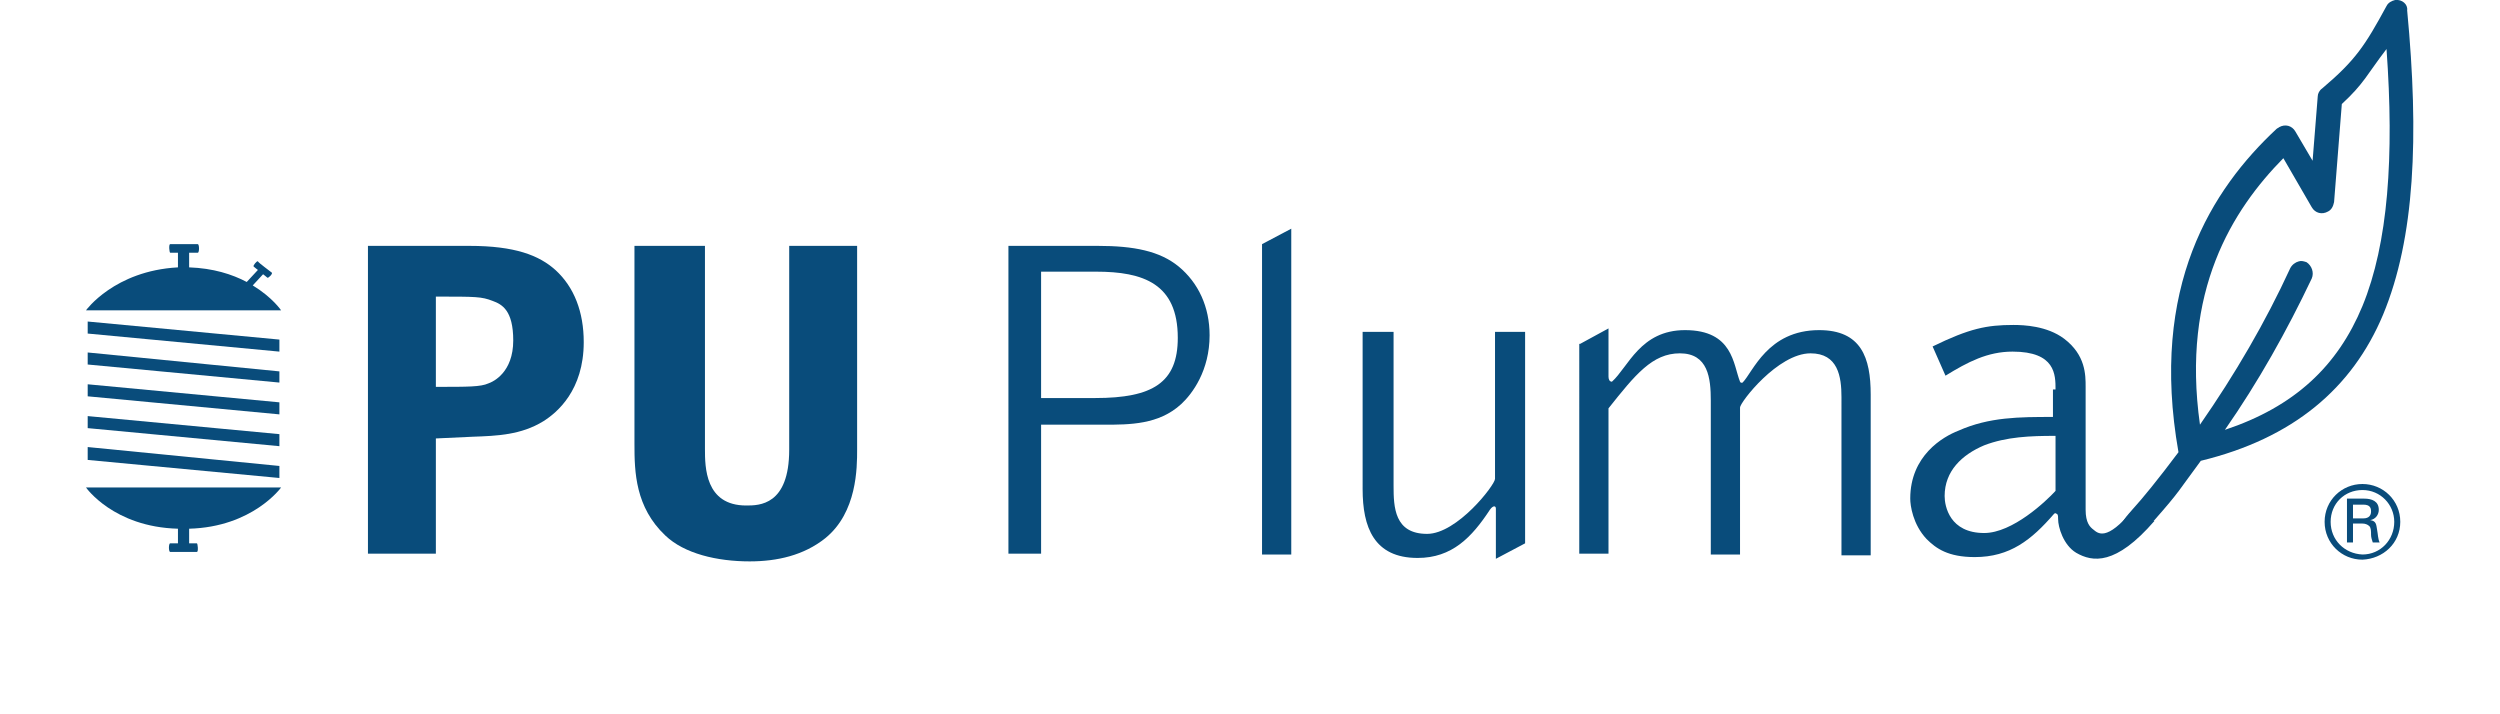
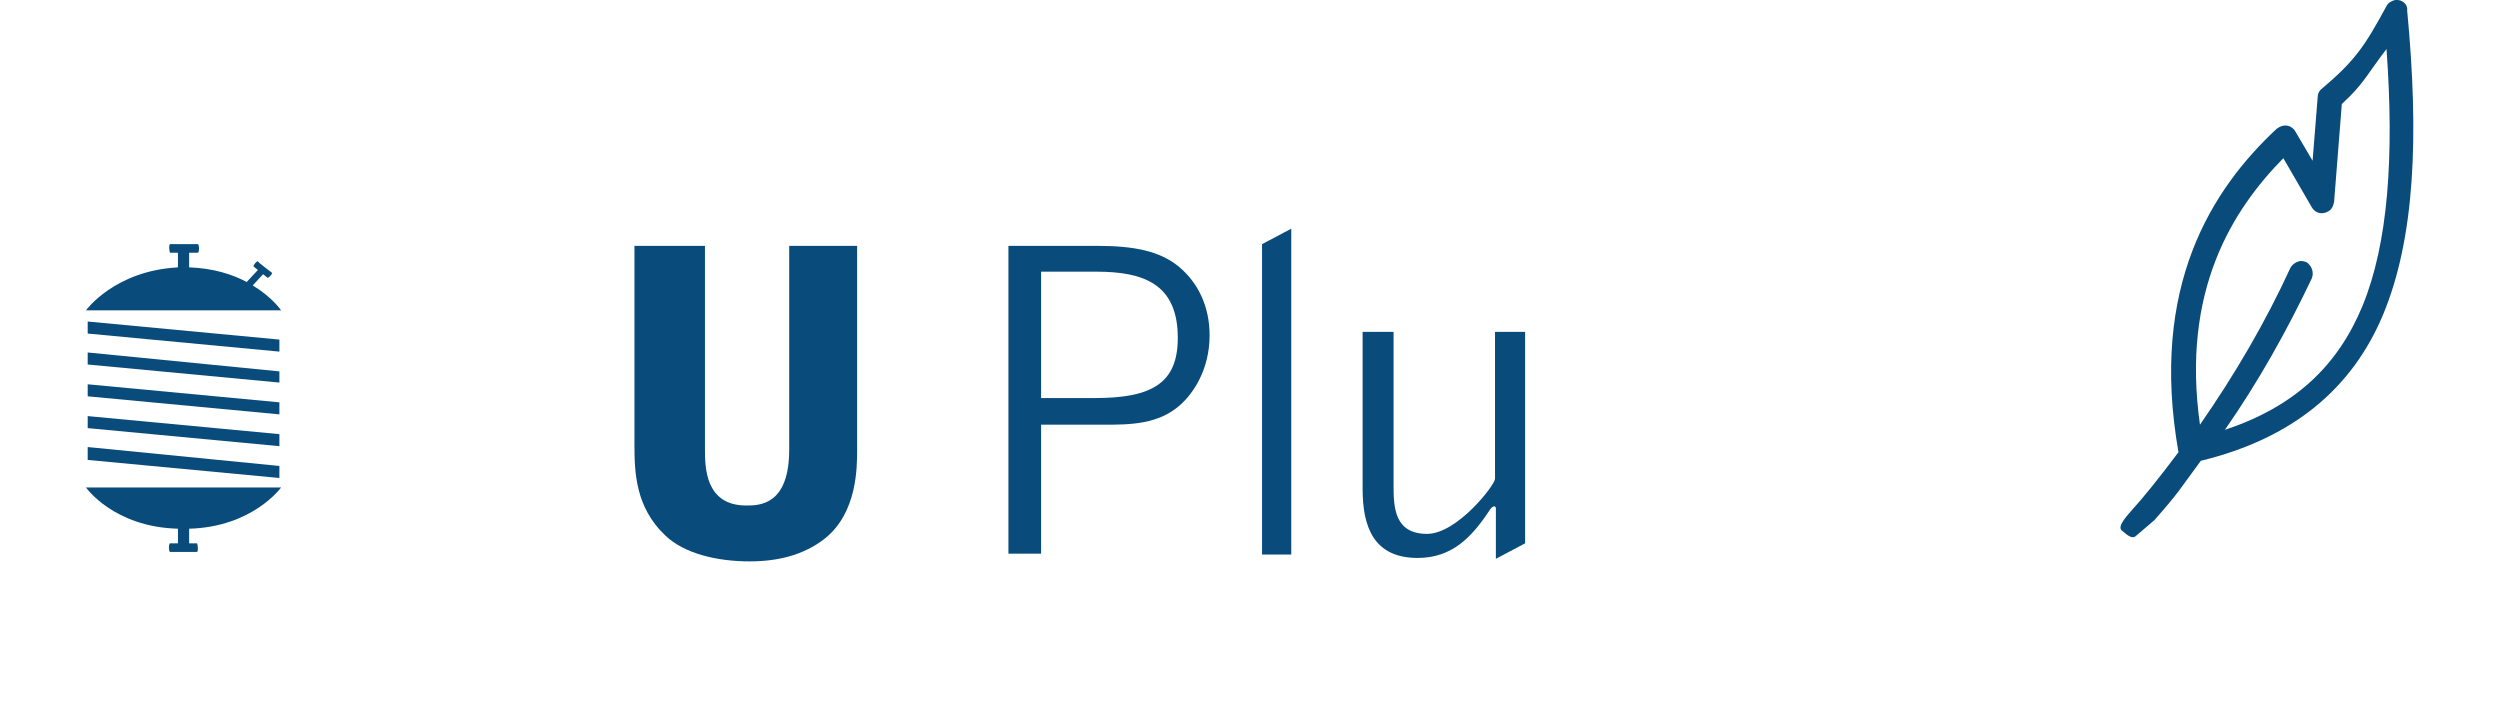
<svg xmlns="http://www.w3.org/2000/svg" version="1.1" x="0px" y="0px" viewBox="0 0 290.8 83.1" style="enable-background:new 0 0 290.8 83.1;" xml:space="preserve">
  <style type="text/css">
	.st0{display:none;}
	.st1{display:inline;fill:#B88B39;}
	.st2{display:inline;fill:#020615;}
	.st3{fill:#094C7B;}
	.st4{fill:#B88B39;}
	.st5{fill:#020615;}
	.st6{fill:#B36A20;}
	.st7{fill:#9C4877;}
	.st8{fill:#EC1E26;}
	.st9{fill:#0082CA;}
	.st10{fill:#C83F68;}
	.st11{fill:#A6CD39;}
	.st12{fill:#71984A;}
	.st13{fill:#993DBB;}
	.st14{fill:#C69130;}
	.st15{fill:#152F54;}
</style>
  <g id="Layer_1" class="st0">
</g>
  <g id="Layer_14">
    <g>
-       <path class="st3" d="M271.1,60.7c0-2.1,1.6-3.7,3.7-3.7c2.1,0,3.7,1.7,3.7,3.7c0,2.1-1.6,3.8-3.7,3.8    C272.7,64.4,271.1,62.8,271.1,60.7 M279.2,60.7c0-2.5-2-4.4-4.4-4.4c-2.4,0-4.4,1.9-4.4,4.4c0,2.5,2,4.4,4.4,4.4    C277.2,65,279.2,63.2,279.2,60.7 M273,58.1v5h0.7v-2.2h1.1c0.3,0,0.6,0.1,0.8,0.3c0.2,0.2,0.2,0.6,0.2,1c0,0.3,0.1,0.6,0.2,0.9    h0.8c-0.2-0.4-0.2-1-0.3-1.5c-0.1-0.6-0.1-1-0.8-1.1v0c0.6-0.1,1-0.6,1-1.2c0-1-0.8-1.3-1.7-1.3H273z M274.9,58.7    c0.8,0,0.9,0.4,0.9,0.8c0,0.4-0.2,0.8-0.9,0.8h-1.2v-1.6H274.9z" />
-       <path class="st3" d="M50.7,45c3.8,0,5.2,0,6.1-0.4c0.6-0.2,2.9-1.3,2.9-5c0-3.5-1.3-4.2-2.4-4.6c-1.3-0.5-1.9-0.5-6.6-0.5V45z     M42.8,28.6h11.8c5.3,0,8.1,1.1,10,2.8c2.2,2,3.3,4.9,3.3,8.4c0,5.6-3.1,8.2-4.7,9.2c-2.6,1.6-5.4,1.7-8.2,1.8L50.7,51v13.4h-7.9    V28.6z" />
      <path class="st3" d="M73.8,28.6H82v23.6c0,2.1,0,6.6,4.8,6.6c1.5,0,5,0,5-6.5V28.6h7.9v23.7c0,2.1,0,7.3-3.7,10.3    c-2.5,2-5.6,2.7-8.8,2.7c-3.8,0-7.6-0.9-9.8-3c-3.5-3.3-3.6-7.4-3.6-10.6V28.6z" />
      <path class="st3" d="M277.6,5.7c0.9,12.5,0.2,22.6-2.8,29.9c-2.9,7-7.9,11.7-16,14.4c3.9-5.6,7.2-11.5,10.1-17.6    c0.3-0.7,0-1.5-0.6-1.9c-0.3-0.1-0.6-0.2-0.9-0.1c-0.4,0.1-0.8,0.4-1,0.8c-2.9,6.3-6.4,12.3-10.5,18.2c-2.2-15.6,3.8-25,9.7-31    l3.3,5.7c0.4,0.7,1.2,0.9,1.9,0.5c0.4-0.2,0.6-0.6,0.7-1.1l0.9-11.4C275,9.7,275.3,8.7,277.6,5.7 M278.6,0c-0.4,0.1-0.8,0.3-1,0.7    c-2.5,4.6-3.6,6.3-7.5,9.6c-0.3,0.2-0.5,0.6-0.5,0.9l-0.6,7.5l-2-3.4c-0.4-0.7-1.2-0.9-1.9-0.5c-0.1,0.1-0.2,0.1-0.3,0.2    c-7.5,7-14.8,18.3-11.4,37.6c-2.4,3.2-4.2,5.4-5.3,6.6c-0.5,0.6-1.9,2-1.3,2.5c0.6,0.5,1.2,1.1,1.7,0.6c0,0,2.1-1.8,2.1-1.8    c3-3.4,2.8-3.4,5.4-6.9c10.7-2.6,17.6-8.4,21.2-17c3.7-8.9,4.2-20.7,2.8-35.4C280.1,0.5,279.4-0.1,278.6,0    C278.6,0,278.6,0,278.6,0" />
      <path class="st3" d="M32.5,43.2L10.2,41v1.4l22.3,2.1V43.2z M32.5,39.5l-22.3-2.1v1.4l22.3,2.1V39.5z M32.5,46.8l-22.3-2.1v1.4    l22.3,2.1V46.8z M10.2,53.5l22.3,2.1v-1.4L10.2,52V53.5z M32.5,50.5l-22.3-2.1v1.4l22.3,2.1V50.5z M32.7,56.7H10    c0,0,3.2,4.6,10.7,4.8l0,1.7h-0.9c-0.2,0-0.2,1,0,1h3.1c0.2,0,0.1-1,0-1H22v-1.7C29.4,61.3,32.7,56.7,32.7,56.7 M29.4,33.2    l1.2-1.3c0,0,0.4,0.3,0.5,0.4c0.1,0.1,0.7-0.5,0.5-0.6c-0.1-0.1-1.5-1.1-1.6-1.3c-0.1-0.1-0.6,0.5-0.5,0.6    c0.1,0.1,0.5,0.4,0.5,0.4l-1.3,1.4c-1.7-0.9-3.9-1.6-6.7-1.7l0-1.7H23c0.2,0,0.2-1,0-1h-3.2c-0.2,0-0.1,1,0,1h0.9v1.7    C13.3,31.5,10,36.1,10,36.1h22.7C32.7,36.1,31.7,34.6,29.4,33.2" />
      <path class="st3" d="M121.1,31.6v14.7h6.3c6.7,0,9.6-1.8,9.6-7c0-6.3-4-7.7-9.5-7.7H121.1z M117.3,28.6h10.4    c4.2,0,7.2,0.6,9.4,2.4c2.3,1.9,3.6,4.7,3.6,8c0,4.1-2,6.8-3.3,8c-2.6,2.4-6,2.4-9,2.4h-7.3v15h-3.8V28.6z" />
      <polygon class="st3" points="146.8,28.4 150.2,26.6 150.2,64.5 146.8,64.5   " />
      <path class="st3" d="M158.5,38.6h3.6v17.9c0,2.5,0.1,5.6,3.9,5.6c3.5,0,7.9-5.7,7.9-6.4V38.6h3.5v24.6L174,65v-5.8    c0-0.1,0-0.3-0.2-0.3c-0.1,0-0.3,0.1-0.5,0.4c-2.1,3.2-4.4,5.6-8.4,5.6c-5.1,0-6.4-3.6-6.4-8V38.6z" />
-       <path class="st3" d="M183.8,40l3.3-1.8v5.6c0,0.3,0.1,0.6,0.4,0.6c1.9-1.7,3.3-6,8.5-6c5.6,0,5.6,4,6.4,6c0.1,0.2,0.3,0.1,0.3,0.1    c1.2-1.2,2.9-6.1,8.9-6.1c4.9,0,6,3.2,6,7.5v18.7h-3.4V46.2c0-2.4-0.4-5.1-3.6-5.1c-3.8,0-8.2,5.7-8.2,6.3v17.1h-3.4V46.6    c0-2.6-0.3-5.5-3.6-5.5c-3.2,0-5.2,2.5-8.3,6.4v16.9h-3.4V40z" />
-       <path class="st3" d="M239,50.7c-2.8,0-5.6,0.1-8.2,1.1c-2.6,1.1-4.6,3-4.6,5.9c0,1.2,0.6,4.3,4.6,4.3c3.3,0,7.2-3.7,8.3-4.9V50.7z     M239.1,45.3c0-1.7,0-4.4-5-4.4c-2.9,0-5.2,1.2-7.8,2.8l-1.5-3.4c4.3-2.1,6.3-2.5,9.4-2.5c1.2,0,3.9,0.1,5.9,1.6    c2.5,1.9,2.5,4.2,2.5,5.6v14.3c0,1.5,0.5,2,0.9,2.3c0.5,0.4,1.5,1.5,4.6-2.3l2.5,1.3c-4.5,5.2-7.2,4.8-9.1,3.7    c-1.5-0.9-2.1-3-2.1-3.9c0-0.4,0-0.4-0.1-0.6c-0.1,0-0.1-0.1-0.2-0.1c-0.1,0-0.1,0-0.2,0.1c-2.6,3-5.1,5-9.2,5    c-3.1,0-4.5-1-5.6-2.1c-1.6-1.7-1.9-3.9-1.9-4.7c0-5,3.8-7.2,5.6-7.9c3.6-1.6,7.1-1.6,11-1.6V45.3z" />
    </g>
  </g>
  <g id="Layer_13">
</g>
  <g id="Layer_12">
</g>
  <g id="Layer_11">
</g>
  <g id="Layer_10">
</g>
  <g id="Layer_9">
</g>
  <g id="Layer_8">
</g>
  <g id="Layer_7">
</g>
  <g id="Layer_6">
</g>
  <g id="Layer_5">
</g>
  <g id="Layer_4">
</g>
  <g id="Layer_3">
</g>
  <g id="Perly-Flex">
</g>
</svg>